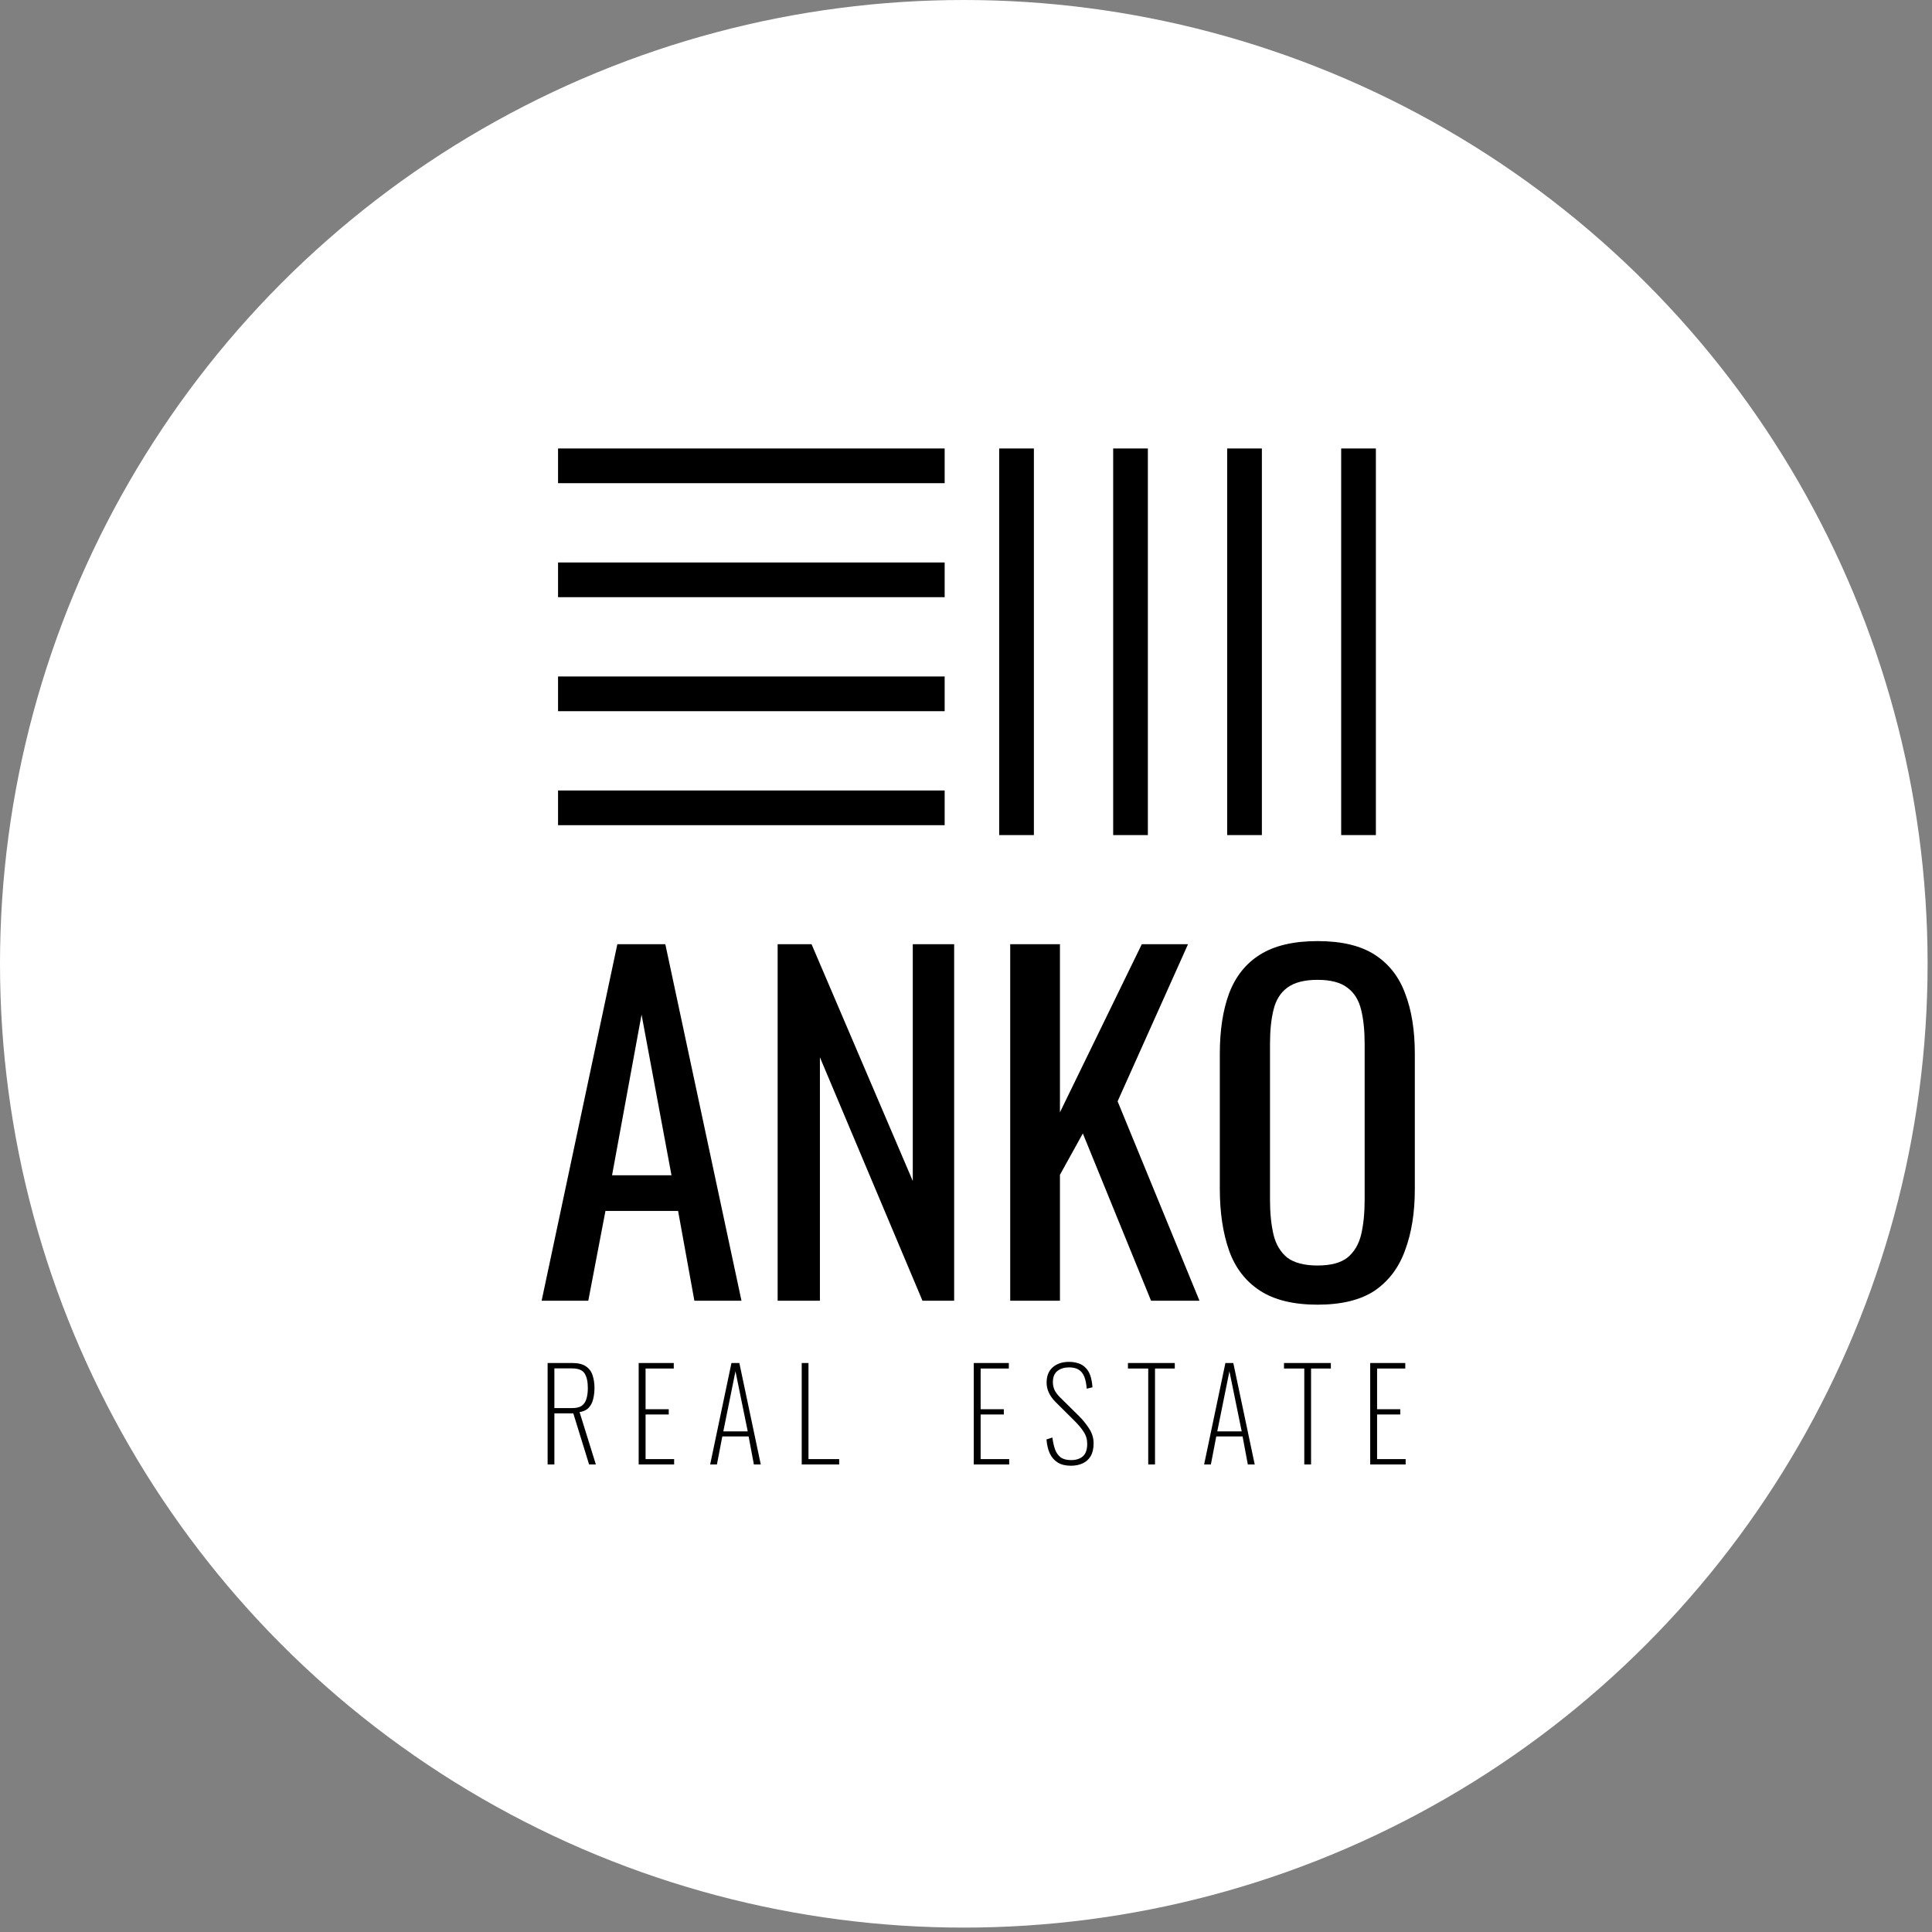
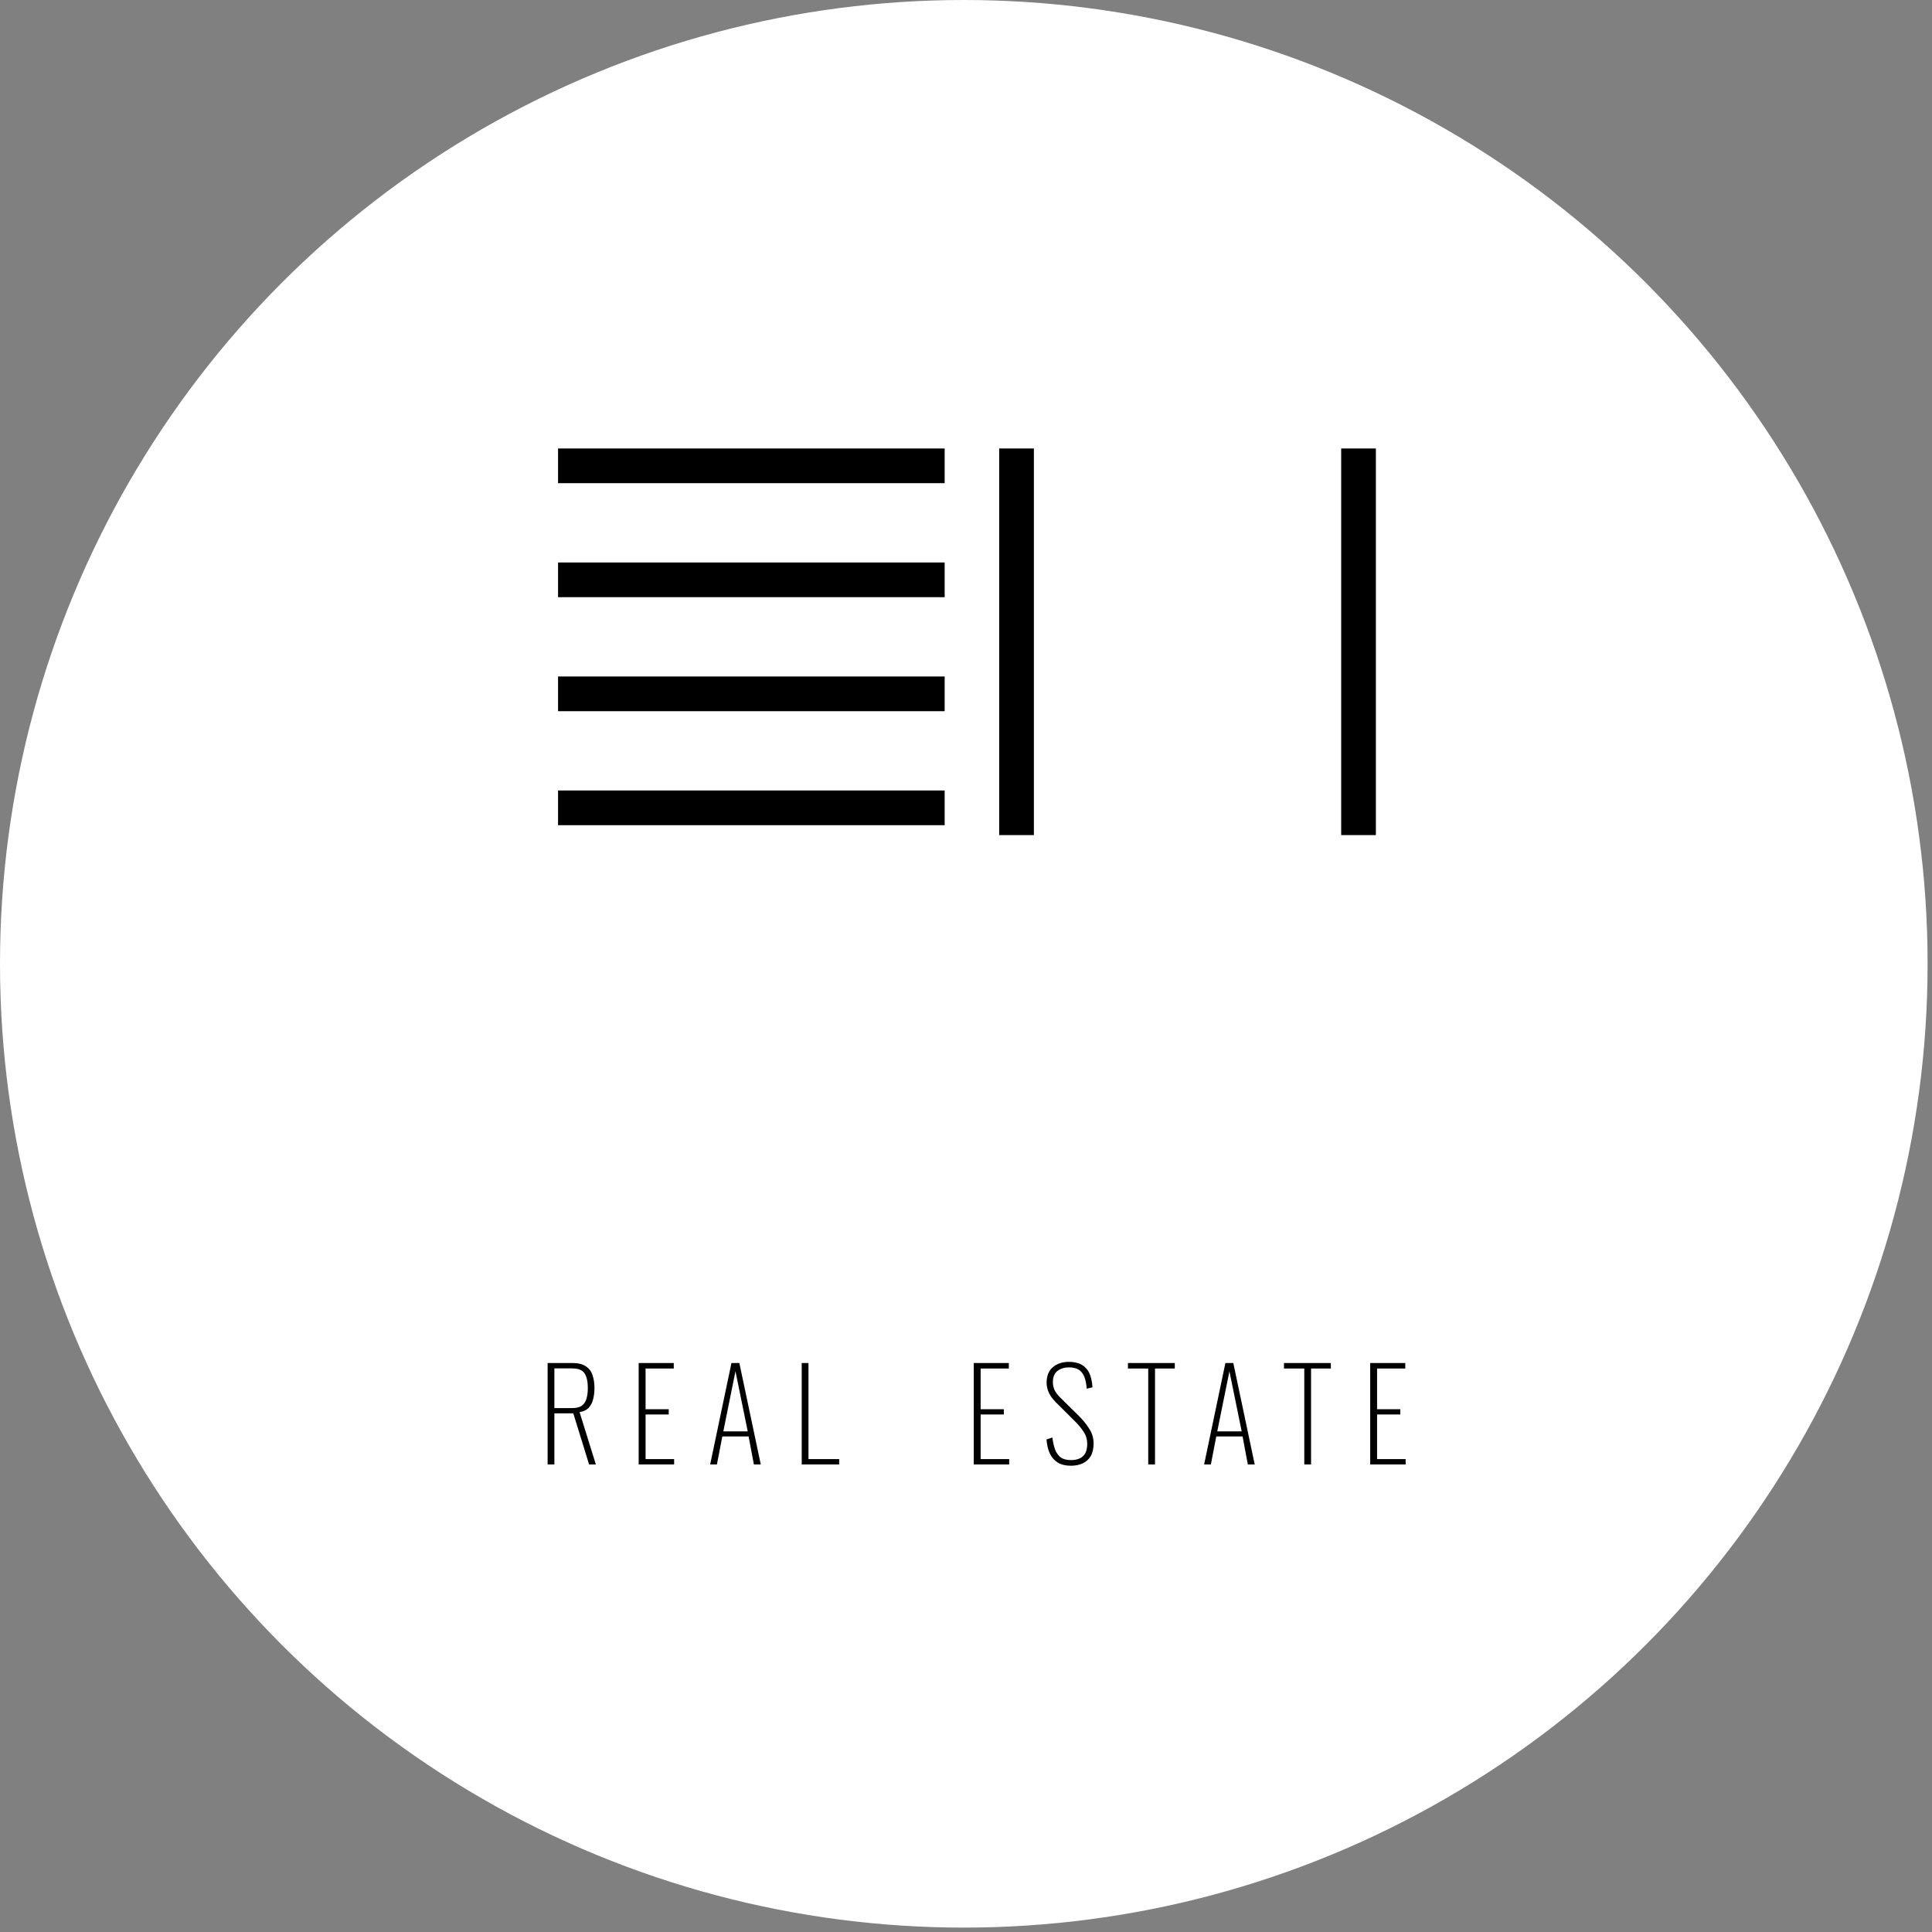
<svg xmlns="http://www.w3.org/2000/svg" width="130" height="130" viewBox="0 0 130 130" fill="none">
  <rect x="0" y="0" width="130" height="130" fill="#808080" stroke="none" />
  <circle cx="64.852" cy="64.852" r="64.852" fill="white" />
  <rect x="37.55" y="30.177" width="26.014" height="2.335" fill="black" />
  <rect x="37.55" y="37.848" width="26.014" height="2.335" fill="black" />
  <rect x="37.55" y="45.519" width="26.014" height="2.335" fill="black" />
  <rect x="37.55" y="53.19" width="26.014" height="2.335" fill="black" />
  <rect x="67.233" y="56.191" width="26.014" height="2.335" transform="rotate(-90 67.233 56.191)" fill="black" />
-   <rect x="74.903" y="56.191" width="26.014" height="2.335" transform="rotate(-90 74.903 56.191)" fill="black" />
-   <rect x="82.574" y="56.191" width="26.014" height="2.335" transform="rotate(-90 82.574 56.191)" fill="black" />
  <rect x="90.245" y="56.191" width="26.014" height="2.335" transform="rotate(-90 90.245 56.191)" fill="black" />
-   <path d="M36.445 87.522L41.54 63.532H44.768L49.892 87.522H46.723L45.627 81.48H40.74L39.585 87.522H36.445ZM41.184 79.081H45.183L43.169 68.27L41.184 79.081ZM52.326 87.522V63.532H54.607L61.419 79.466V63.532H64.203V87.522H62.071L55.17 71.143V87.522H52.326ZM67.975 87.522V63.532H71.321V74.846L76.83 63.532H79.94L75.201 74.105L80.71 87.522H77.452L72.862 76.267L71.321 79.052V87.522H67.975ZM88.654 87.789C87.035 87.789 85.742 87.473 84.774 86.841C83.807 86.209 83.116 85.311 82.701 84.146C82.286 82.961 82.079 81.579 82.079 79.999V70.906C82.079 69.327 82.286 67.974 82.701 66.849C83.135 65.704 83.827 64.835 84.774 64.242C85.742 63.63 87.035 63.324 88.654 63.324C90.274 63.324 91.557 63.63 92.505 64.242C93.453 64.854 94.134 65.723 94.549 66.849C94.983 67.974 95.2 69.327 95.2 70.906V80.029C95.2 81.589 94.983 82.951 94.549 84.116C94.134 85.281 93.453 86.19 92.505 86.841C91.557 87.473 90.274 87.789 88.654 87.789ZM88.654 85.153C89.543 85.153 90.214 84.975 90.668 84.62C91.123 84.245 91.429 83.731 91.587 83.08C91.745 82.408 91.824 81.628 91.824 80.74V70.225C91.824 69.337 91.745 68.576 91.587 67.945C91.429 67.293 91.123 66.799 90.668 66.464C90.214 66.108 89.543 65.931 88.654 65.931C87.766 65.931 87.085 66.108 86.611 66.464C86.157 66.799 85.85 67.293 85.693 67.945C85.535 68.576 85.456 69.337 85.456 70.225V80.74C85.456 81.628 85.535 82.408 85.693 83.08C85.85 83.731 86.157 84.245 86.611 84.62C87.085 84.975 87.766 85.153 88.654 85.153Z" fill="black" />
  <path d="M36.848 98.541V91.713H38.501C38.905 91.713 39.214 91.789 39.428 91.941C39.647 92.087 39.796 92.289 39.875 92.548C39.959 92.801 40.001 93.085 40.001 93.399C40.001 93.652 39.973 93.894 39.917 94.124C39.866 94.355 39.768 94.551 39.622 94.714C39.481 94.872 39.273 94.973 38.998 95.018L40.094 98.541H39.639L38.576 95.102H37.303V98.541H36.848ZM37.303 94.748H38.484C38.776 94.748 38.998 94.695 39.15 94.588C39.301 94.475 39.405 94.318 39.462 94.116C39.523 93.913 39.554 93.675 39.554 93.399C39.554 92.966 39.481 92.638 39.335 92.413C39.195 92.188 38.908 92.076 38.475 92.076H37.303V94.748ZM42.975 98.541V91.713H45.336V92.084H43.439V94.824H44.998V95.178H43.439V98.179H45.361V98.541H42.975ZM47.785 98.541L49.218 91.713H49.749L51.191 98.541H50.727L50.373 96.653H48.603L48.24 98.541H47.785ZM48.67 96.316H50.314L49.488 92.27L48.67 96.316ZM53.946 98.541V91.713H54.401V98.179H56.466V98.541H53.946Z" fill="black" />
  <path d="M65.522 98.541V91.713H67.882V92.084H65.985V94.824H67.545V95.178H65.985V98.179H67.907V98.541H65.522ZM72.06 98.626C71.7 98.626 71.402 98.553 71.166 98.407C70.936 98.26 70.759 98.055 70.635 97.791C70.517 97.527 70.444 97.215 70.416 96.856L70.812 96.729C70.852 97.027 70.91 97.291 70.989 97.522C71.073 97.752 71.2 97.932 71.368 98.061C71.537 98.185 71.77 98.246 72.068 98.246C72.405 98.246 72.67 98.162 72.861 97.994C73.057 97.825 73.156 97.544 73.156 97.151C73.156 96.853 73.077 96.586 72.92 96.35C72.768 96.108 72.552 95.85 72.27 95.574L71.023 94.335C70.815 94.121 70.663 93.908 70.568 93.694C70.472 93.481 70.424 93.262 70.424 93.037C70.424 92.587 70.562 92.242 70.838 92C71.118 91.758 71.481 91.637 71.925 91.637C72.155 91.637 72.363 91.668 72.549 91.73C72.734 91.786 72.894 91.882 73.029 92.017C73.17 92.146 73.279 92.32 73.358 92.539C73.437 92.759 73.487 93.028 73.51 93.349L73.122 93.441C73.1 93.121 73.046 92.854 72.962 92.641C72.877 92.427 72.754 92.27 72.591 92.168C72.428 92.062 72.209 92.008 71.933 92.008C71.624 92.008 71.366 92.087 71.158 92.244C70.95 92.402 70.846 92.655 70.846 93.003C70.846 93.177 70.88 93.346 70.947 93.509C71.02 93.672 71.152 93.849 71.343 94.04L72.574 95.254C72.849 95.524 73.085 95.813 73.282 96.122C73.484 96.426 73.586 96.76 73.586 97.125C73.586 97.468 73.521 97.752 73.392 97.977C73.263 98.196 73.083 98.359 72.852 98.466C72.622 98.572 72.358 98.626 72.06 98.626ZM77.262 98.541V92.084H75.897V91.713H79.049V92.084H77.718V98.541H77.262ZM81.022 98.541L82.455 91.713H82.986L84.427 98.541H83.964L83.61 96.653H81.84L81.477 98.541H81.022ZM81.907 96.316H83.551L82.725 92.27L81.907 96.316ZM87.763 98.541V92.084H86.397V91.713H89.55V92.084H88.218V98.541H87.763ZM92.198 98.541V91.713H94.558V92.084H92.661V94.824H94.221V95.178H92.661V98.179H94.583V98.541H92.198Z" fill="black" />
</svg>